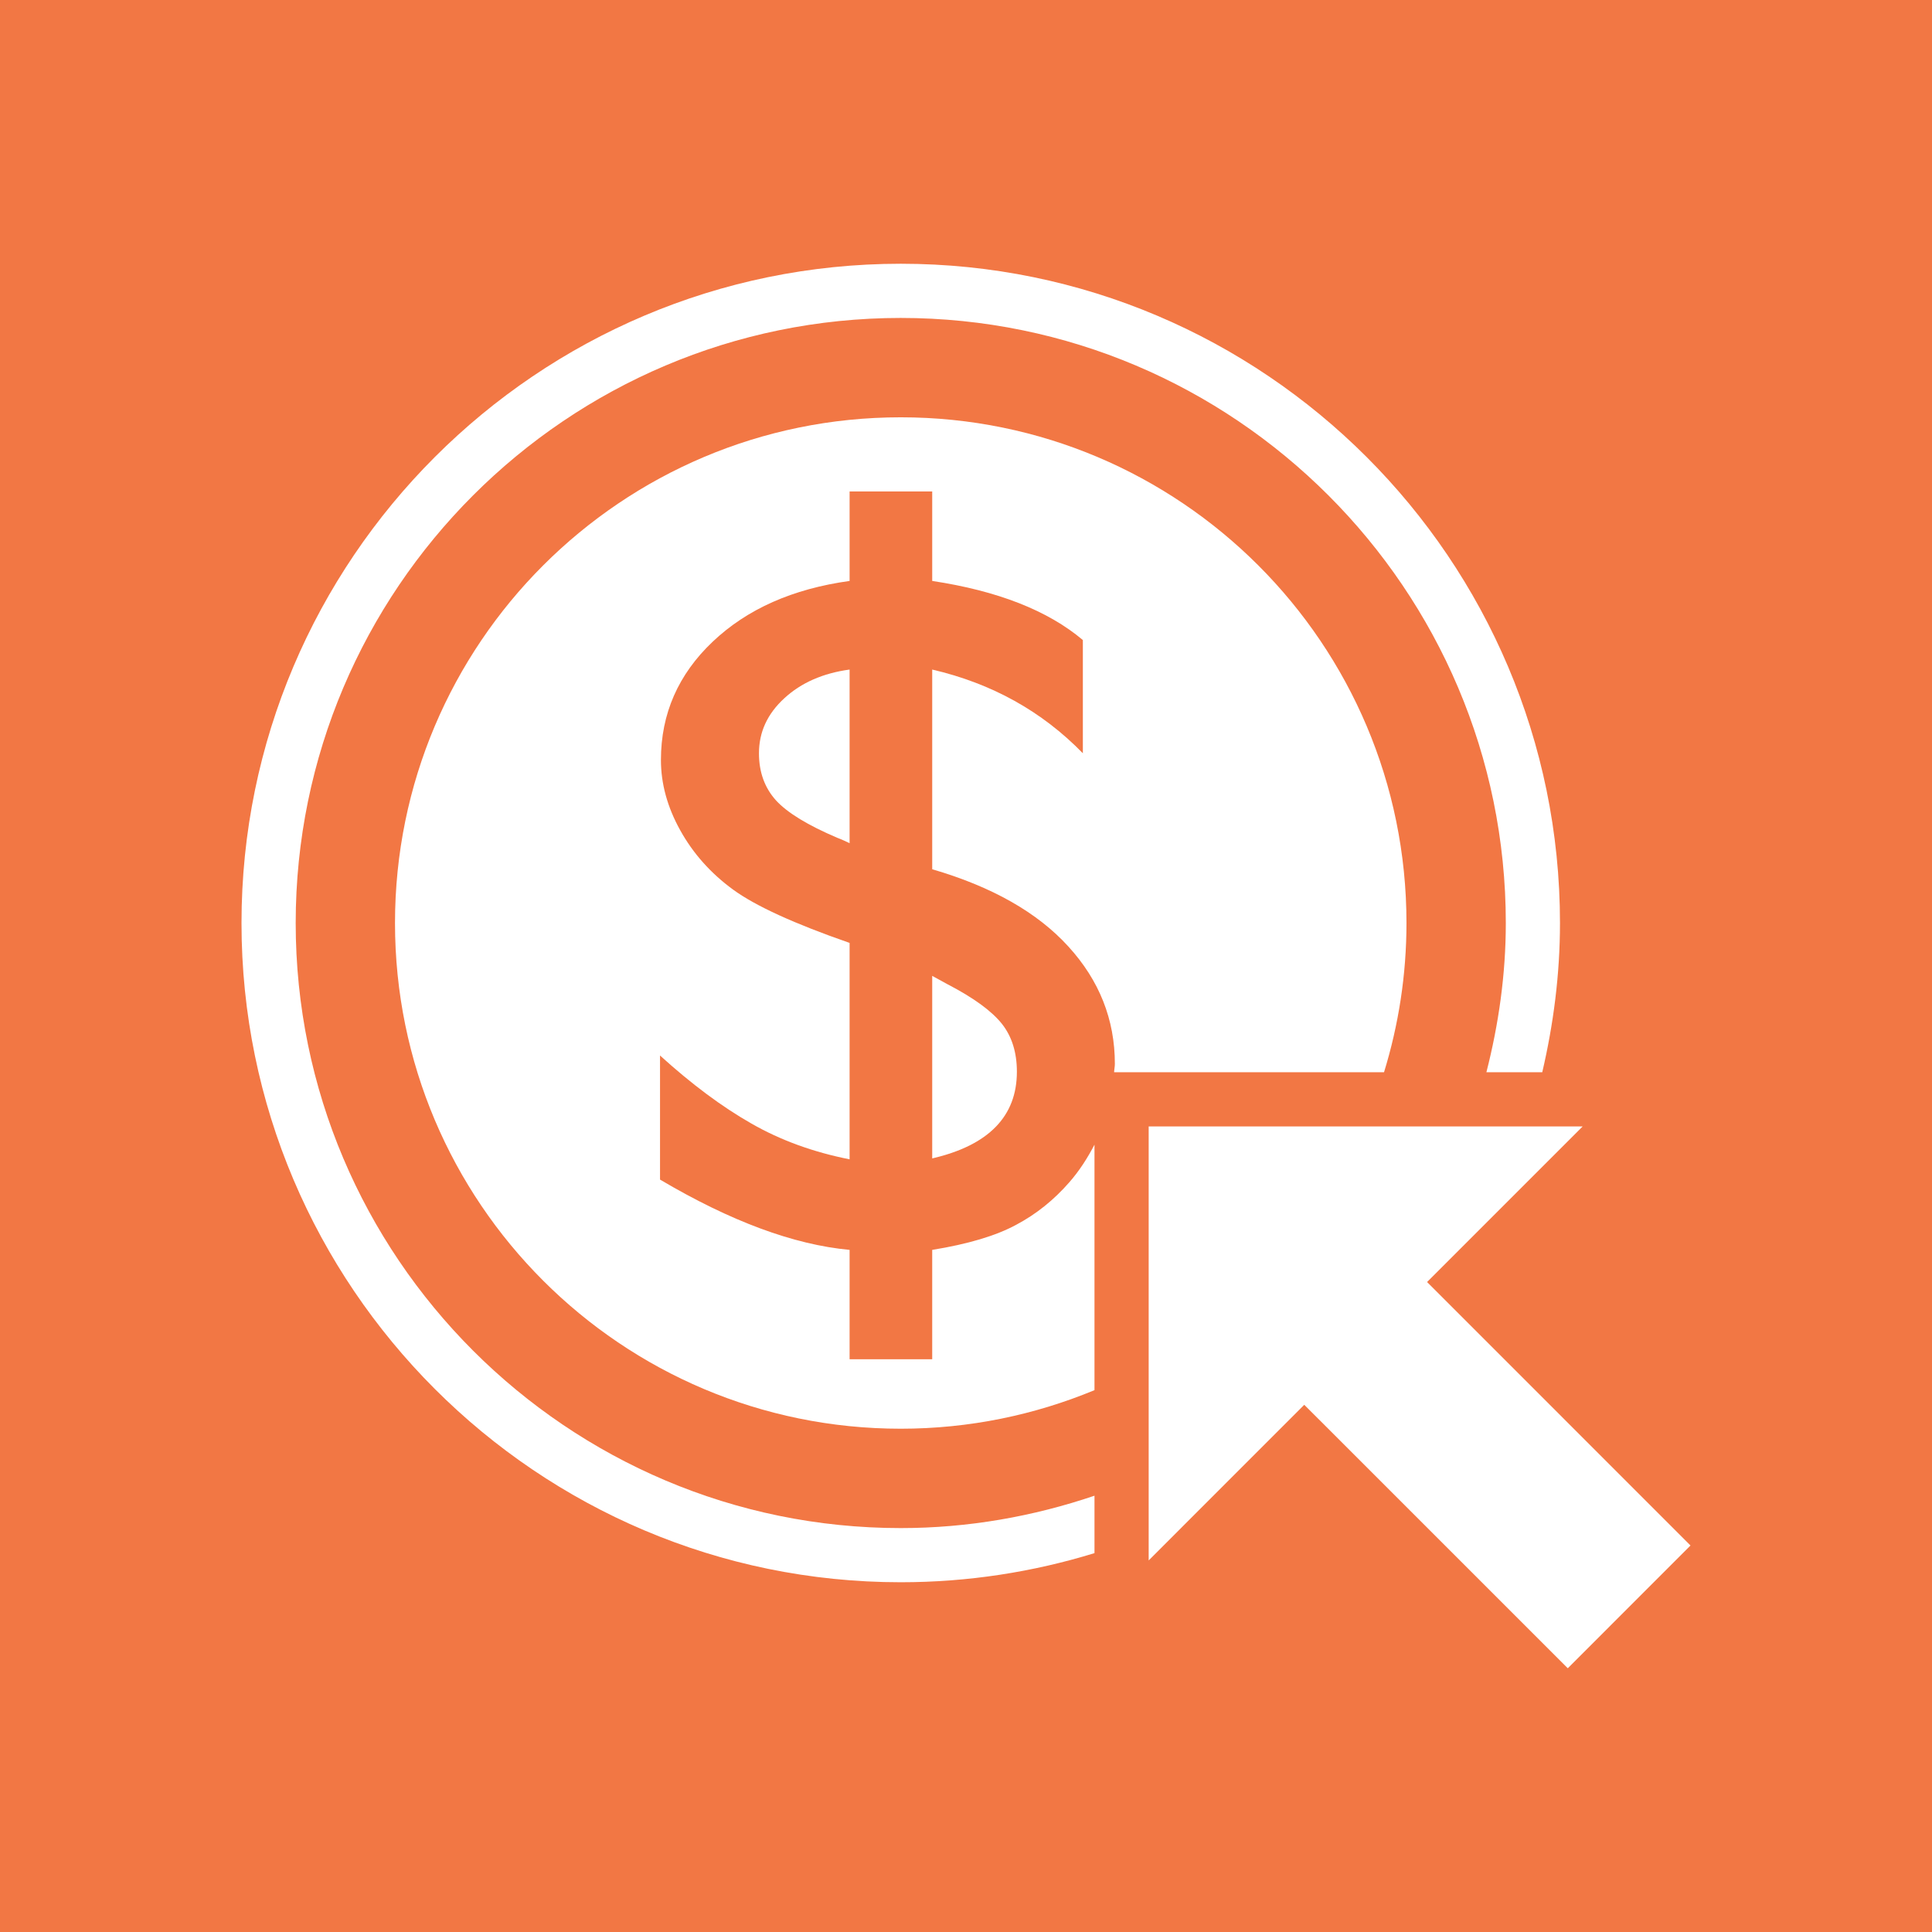
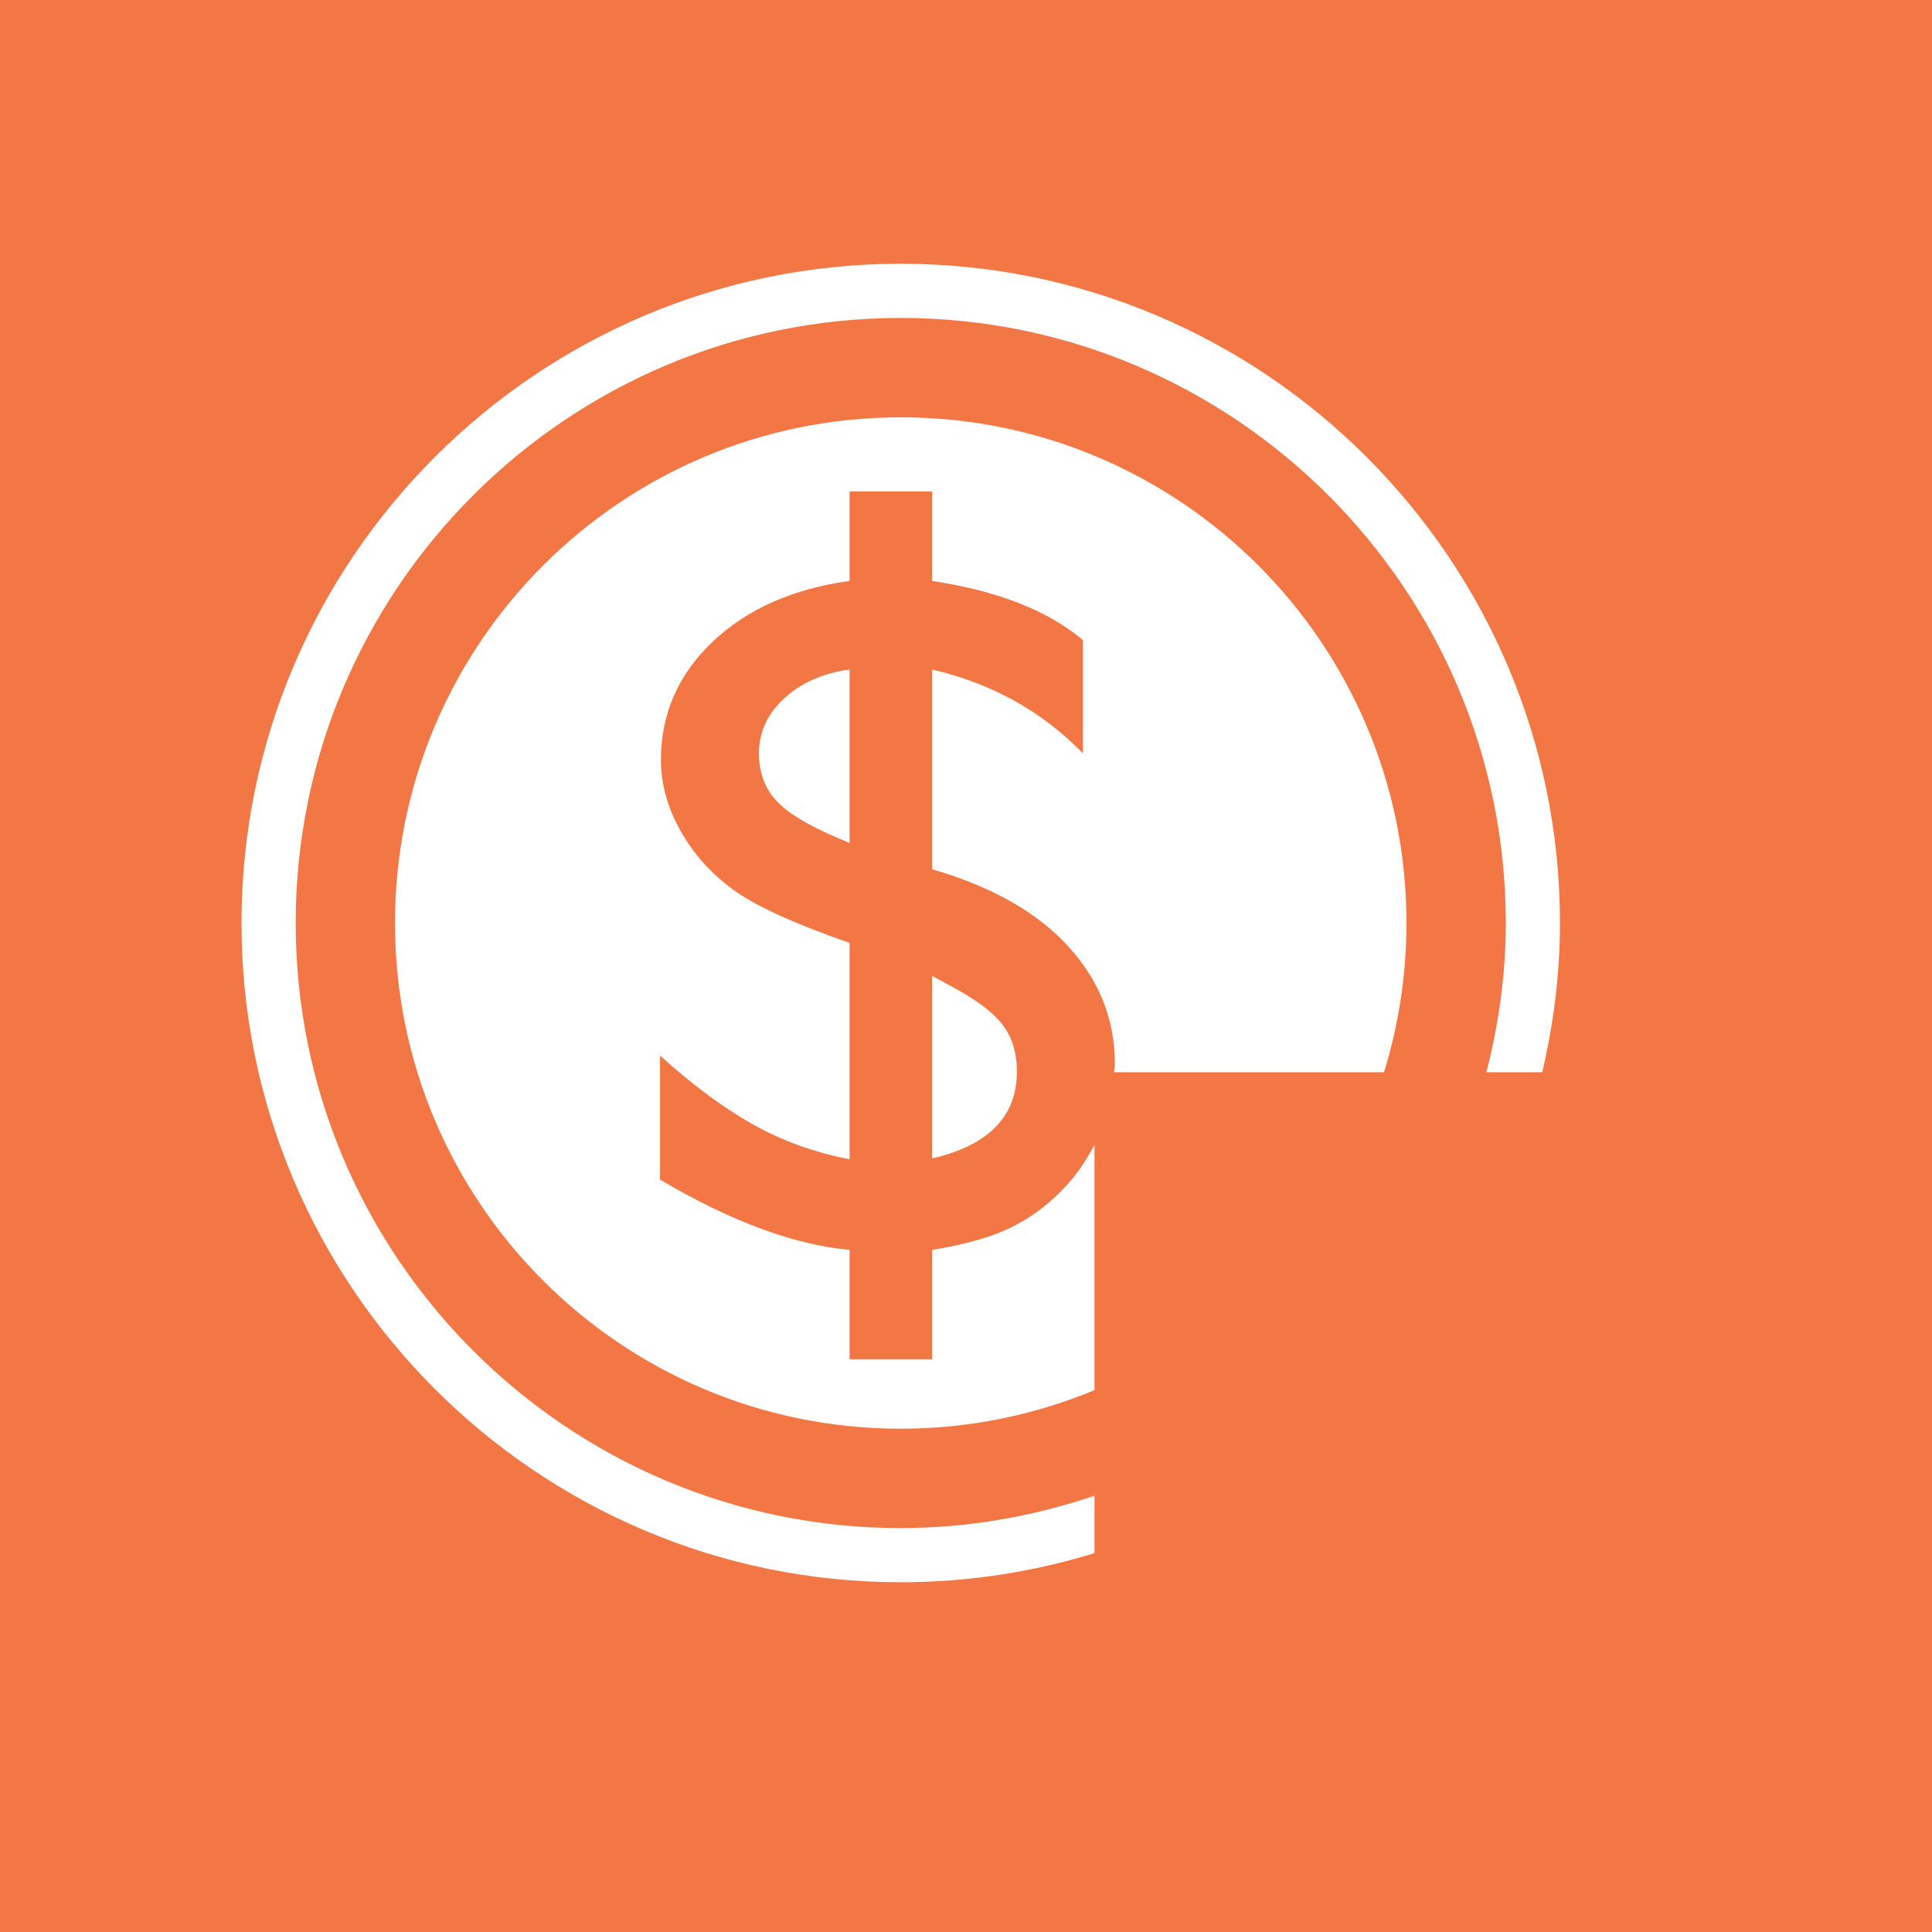
<svg xmlns="http://www.w3.org/2000/svg" style="enable-background:new 0 0 500 500;" version="1.1" viewBox="0 0 500 500" xml:space="preserve">
  <g id="dollar-coin-arrow">
    <g>
      <rect height="500" style="fill:#F27744;" width="500" y="0" />
      <g id="_x31_">
        <path d="M200.865,207.183c2.982,3.223,8.244,6.409,15.806,9.632c1.253,0.469,2.318,0.98,3.204,1.406     v-44.941c-6.898,0.938-12.539,3.412-16.907,7.441c-4.388,4.027-6.548,8.76-6.548,14.223     C196.42,199.865,197.91,203.916,200.865,207.183z" style="fill:#FFFFFF;" />
        <path d="M245.217,254.725l-3.962-2.168v47.24c14.602-3.383,21.914-10.898,21.914-22.426     c0-5.025-1.311-9.163-3.89-12.422C256.665,261.675,251.992,258.232,245.217,254.725z" style="fill:#FFFFFF;" />
        <path d="M358.185,277.495c3.758-12.21,5.809-25.173,5.809-38.613c0-72.29-58.602-130.884-130.884-130.884     c-72.286,0-130.884,58.594-130.884,130.884c0,72.282,58.598,130.869,130.884,130.869c17.768,0,34.702-3.574,50.142-9.983v-63.523     c-1.779,3.392-3.859,6.709-6.57,9.792c-3.933,4.498-8.488,8.182-13.703,10.943c-5.229,2.834-12.455,4.987-21.724,6.488v28.309     h-21.38v-28.309c-14.473-1.34-30.791-7.396-49.061-18.193v-32.109c8.145,7.391,16.011,13.258,23.613,17.586     c7.592,4.357,16.084,7.427,25.447,9.279v-56.008c-14.274-4.959-24.342-9.551-30.16-13.799     c-5.823-4.256-10.379-9.396-13.686-15.373c-3.322-5.984-4.98-12.041-4.98-18.172c0-11.961,4.486-22.156,13.393-30.607     c8.913-8.453,20.705-13.682,35.434-15.726v-23.159h21.38v23.159c16.904,2.556,29.905,7.632,38.987,15.3v29.297     c-10.621-10.898-23.595-18.083-38.987-21.664v51.68c15.469,4.519,27.202,11.169,35.23,19.987     c8.027,8.789,12.041,18.919,12.041,30.381c0,0.747-0.168,1.436-0.197,2.168H358.185z" style="fill:#FFFFFF;" />
        <path d="M76.525,238.882c0-86.36,70.24-156.599,156.585-156.599c86.345,0,156.592,70.238,156.592,156.599     c0,13.337-1.86,26.235-5.024,38.613h14.458c2.9-12.437,4.585-25.313,4.585-38.613c0-94.087-76.538-170.625-170.61-170.625     c-94.076,0-170.61,76.538-170.61,170.625c0,94.072,76.534,170.602,170.61,170.602c17.442,0,34.284-2.658,50.142-7.536v-14.86     c-15.77,5.339-32.593,8.379-50.142,8.379C146.766,395.467,76.525,325.22,76.525,238.882z" style="fill:#FFFFFF;" />
-         <polygon points="373.34,335.803 369.326,331.789 385.059,316.05 409.595,291.514 395.32,291.514      380.4,291.514 352.891,291.514 297.277,291.514 297.277,352.876 297.277,381.564 297.277,396.857 297.277,403.838      310.264,390.838 337.539,363.562 343.091,369.1 405.742,431.743 437.5,399.971    " style="fill:#FFFFFF;" />
      </g>
    </g>
  </g>
  <g id="Layer_1" />
</svg>